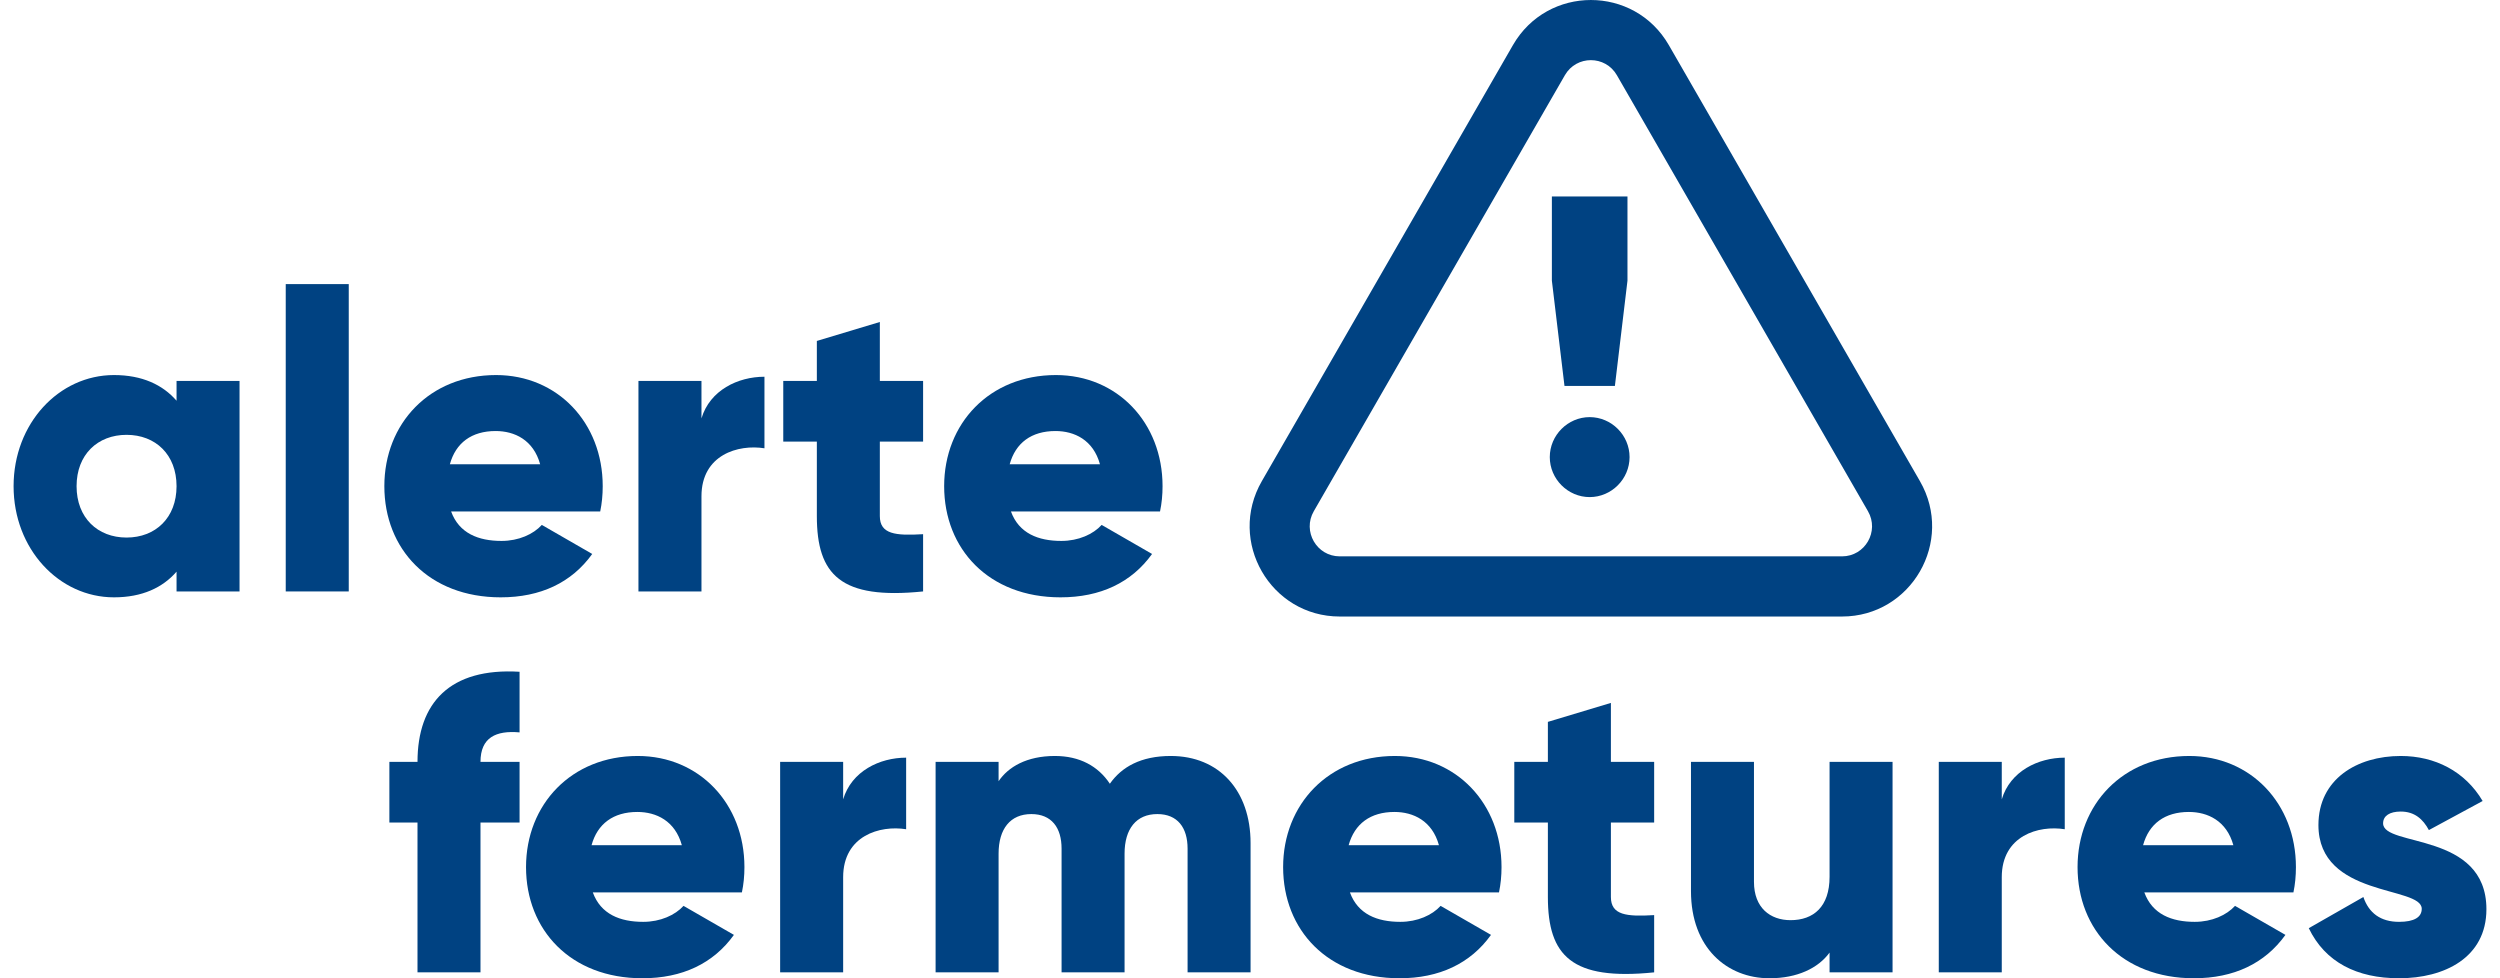
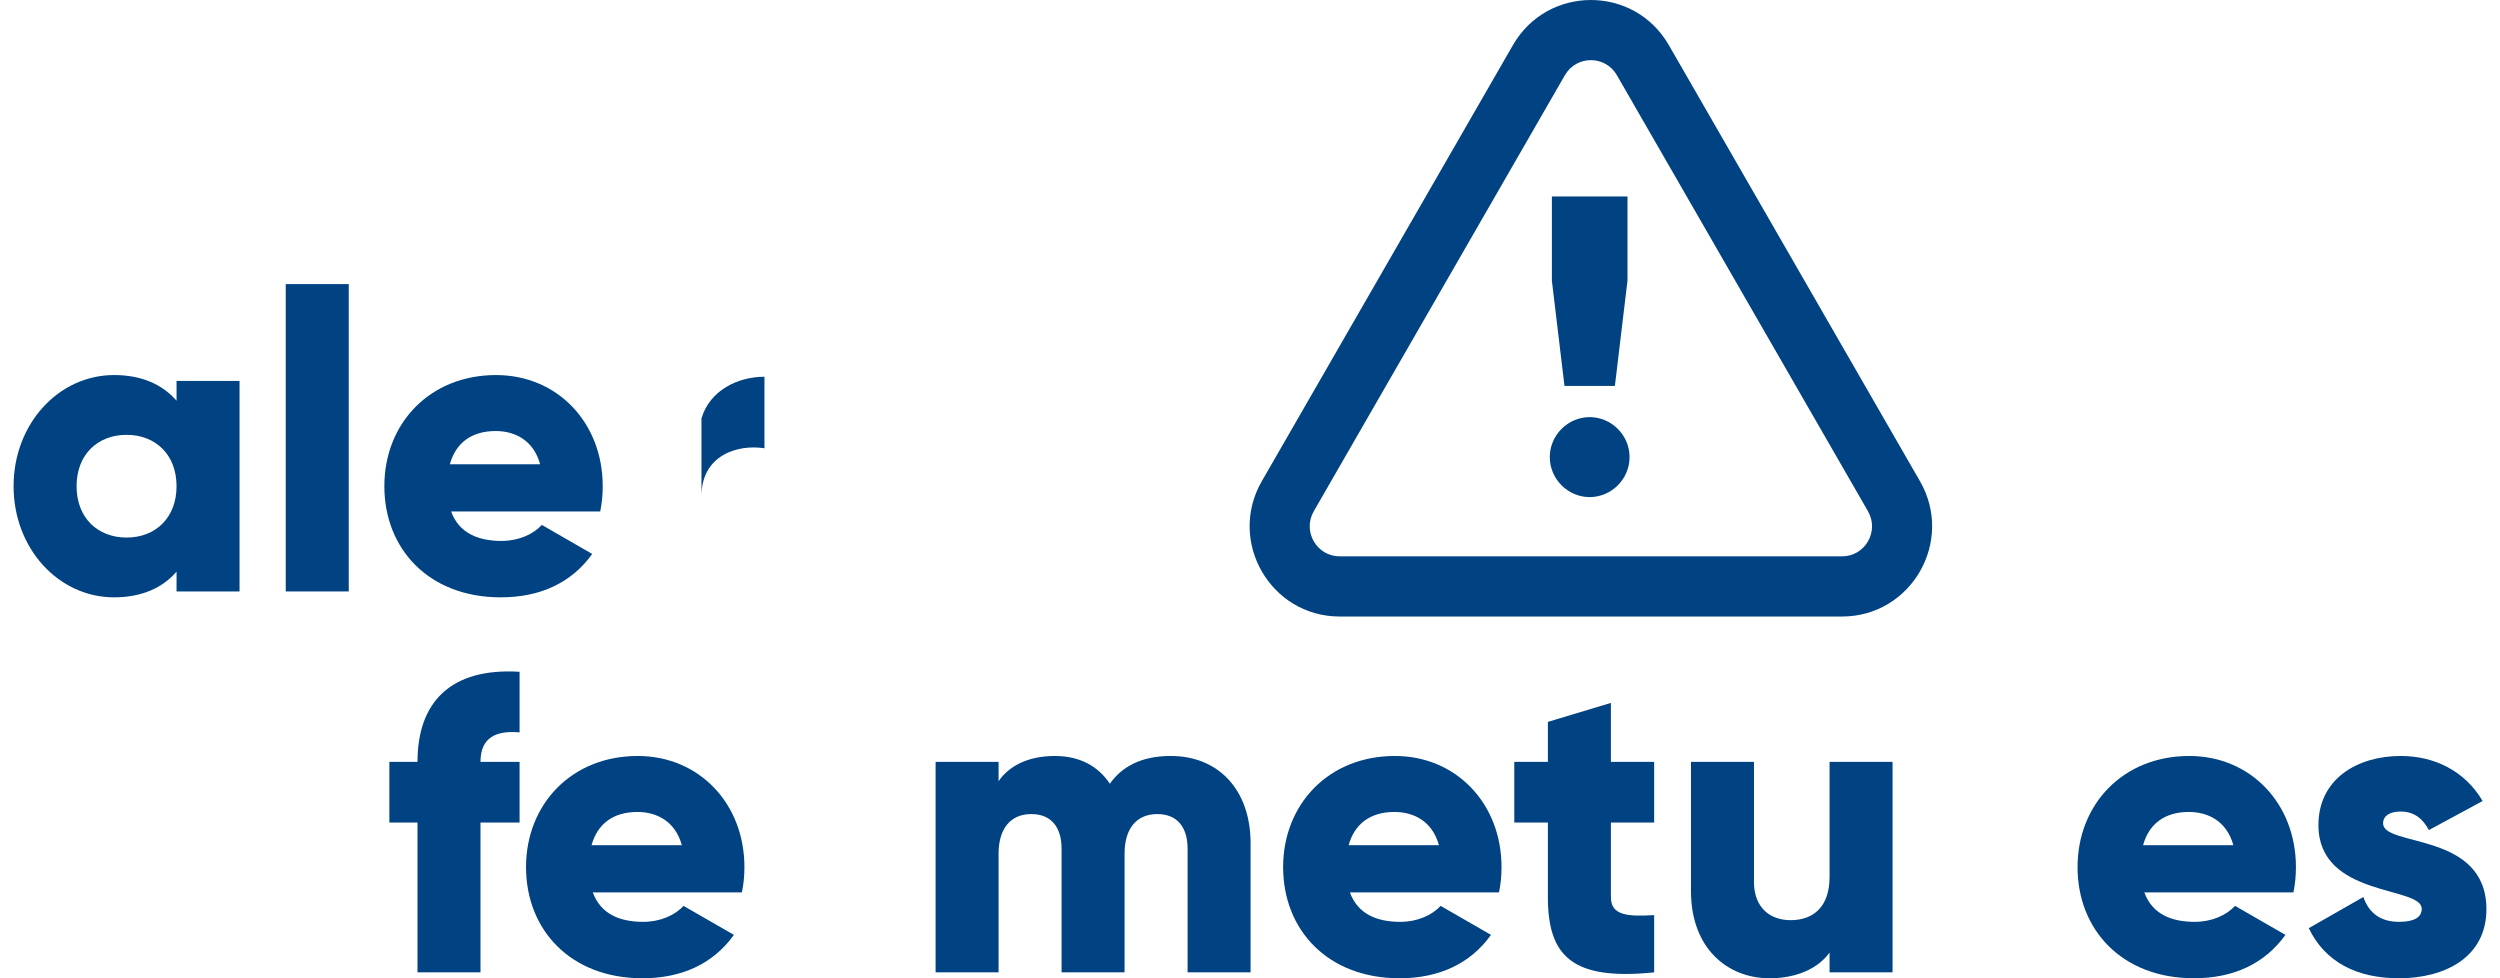
<svg xmlns="http://www.w3.org/2000/svg" width="92" height="36" viewBox="0 0 92 36" fill="none">
  <path d="M19.12 26.952V24.721C16.554 24.566 15.364 25.867 15.364 28.037H14.329V30.268H15.364V35.783H17.682V30.268H19.12V28.037H17.682C17.682 27.138 18.254 26.875 19.12 26.952Z" fill="#004282" />
  <path d="M21.815 32.84H27.302C27.364 32.545 27.395 32.235 27.395 31.91C27.395 29.57 25.726 27.82 23.469 27.82C21.027 27.82 19.358 29.602 19.358 31.91C19.358 34.219 20.996 36 23.639 36C25.107 36 26.251 35.458 27.008 34.404L25.154 33.336C24.845 33.676 24.304 33.924 23.67 33.924C22.82 33.924 22.109 33.645 21.815 32.84ZM21.769 31.104C21.985 30.314 22.573 29.88 23.454 29.88C24.149 29.88 24.845 30.206 25.092 31.104H21.769Z" fill="#004282" />
-   <path d="M31.028 29.416V28.037H28.709V35.783H31.028V32.282C31.028 30.748 32.388 30.361 33.346 30.516V27.882C32.372 27.882 31.337 28.378 31.028 29.416Z" fill="#004282" />
  <path d="M43.084 27.82C41.987 27.82 41.276 28.223 40.843 28.842C40.411 28.192 39.731 27.82 38.819 27.82C37.783 27.82 37.103 28.223 36.748 28.749V28.037H34.43V35.783H36.748V31.414C36.748 30.5 37.181 29.958 37.953 29.958C38.695 29.958 39.066 30.454 39.066 31.228V35.783H41.384V31.414C41.384 30.5 41.817 29.958 42.59 29.958C43.332 29.958 43.703 30.454 43.703 31.228V35.783H46.021V31.027C46.021 29.09 44.862 27.82 43.084 27.82Z" fill="#004282" />
  <path d="M49.677 32.84H55.163C55.225 32.545 55.256 32.235 55.256 31.91C55.256 29.57 53.587 27.82 51.33 27.82C48.888 27.82 47.219 29.602 47.219 31.91C47.219 34.219 48.857 36 51.5 36C52.968 36 54.112 35.458 54.869 34.404L53.015 33.336C52.706 33.676 52.165 33.924 51.531 33.924C50.681 33.924 49.97 33.645 49.677 32.84ZM49.63 31.104C49.847 30.314 50.434 29.88 51.315 29.88C52.01 29.88 52.706 30.206 52.953 31.104H49.63Z" fill="#004282" />
  <path d="M60.873 30.268V28.037H59.281V25.867L56.962 26.565V28.037H55.726V30.268H56.962V33.01C56.962 35.179 57.843 36.093 60.873 35.783V33.676C59.853 33.738 59.281 33.676 59.281 33.01V30.268H60.873Z" fill="#004282" />
  <path d="M67.328 28.037V32.266C67.328 33.366 66.741 33.862 65.891 33.862C65.149 33.862 64.546 33.413 64.546 32.452V28.037H62.228V32.793C62.228 34.885 63.557 36 65.118 36C66.138 36 66.911 35.629 67.328 35.055V35.783H69.646V28.037H67.328Z" fill="#004282" />
-   <path d="M73.665 29.416V28.037H71.347V35.783H73.665V32.282C73.665 30.748 75.025 30.361 75.983 30.516V27.882C75.009 27.882 73.974 28.378 73.665 29.416Z" fill="#004282" />
  <path d="M78.911 32.84H84.398C84.46 32.545 84.49 32.235 84.49 31.91C84.49 29.57 82.821 27.82 80.565 27.82C78.123 27.82 76.454 29.602 76.454 31.91C76.454 34.219 78.092 36 80.735 36C82.203 36 83.347 35.458 84.104 34.404L82.249 33.336C81.94 33.676 81.4 33.924 80.766 33.924C79.916 33.924 79.205 33.645 78.911 32.84ZM78.865 31.104C79.081 30.314 79.668 29.88 80.549 29.88C81.245 29.88 81.94 30.206 82.188 31.104H78.865Z" fill="#004282" />
  <path d="M87.698 30.299C87.698 30.02 87.945 29.865 88.347 29.865C88.857 29.865 89.166 30.144 89.383 30.547L91.361 29.477C90.712 28.378 89.599 27.82 88.347 27.82C86.74 27.82 85.318 28.672 85.318 30.361C85.318 33.041 89.12 32.592 89.12 33.444C89.12 33.754 88.842 33.924 88.285 33.924C87.605 33.924 87.173 33.599 86.972 33.01L84.963 34.157C85.565 35.412 86.74 36 88.285 36C89.954 36 91.5 35.241 91.5 33.459C91.5 30.593 87.698 31.182 87.698 30.299Z" fill="#004282" />
  <path d="M57.573 14.203H59.428L59.891 10.329V7.231H57.109V10.329L57.573 14.203ZM58.5 18.293C59.304 18.293 59.968 17.627 59.968 16.821C59.968 16.016 59.304 15.35 58.5 15.35C57.697 15.35 57.032 16.016 57.032 16.821C57.032 17.627 57.697 18.293 58.5 18.293Z" fill="#004282" />
  <path fill-rule="evenodd" clip-rule="evenodd" d="M55.676 1.66C56.951 -0.553 60.138 -0.553 61.413 1.66L70.654 17.707C71.929 19.921 70.335 22.688 67.786 22.688H49.303C46.753 22.688 45.16 19.921 46.435 17.707L55.676 1.66ZM59.501 2.767C59.076 2.029 58.013 2.029 57.588 2.767L48.347 18.814C47.922 19.552 48.453 20.474 49.303 20.474H67.786C68.636 20.474 69.167 19.552 68.742 18.814L59.501 2.767Z" fill="#004282" />
  <path d="M6.497 14.018V14.747C5.987 14.158 5.229 13.802 4.194 13.802C2.169 13.802 0.5 15.583 0.5 17.892C0.5 20.201 2.169 21.982 4.194 21.982C5.229 21.982 5.987 21.626 6.497 21.037V21.765H8.815V14.018H6.497ZM4.657 19.782C3.591 19.782 2.818 19.054 2.818 17.892C2.818 16.73 3.591 16.002 4.657 16.002C5.724 16.002 6.497 16.73 6.497 17.892C6.497 19.054 5.724 19.782 4.657 19.782Z" fill="#004282" />
  <path d="M10.515 21.765H12.834V10.455H10.515V21.765Z" fill="#004282" />
  <path d="M16.601 18.822H22.088C22.149 18.527 22.18 18.217 22.18 17.892C22.18 15.552 20.511 13.802 18.255 13.802C15.813 13.802 14.144 15.583 14.144 17.892C14.144 20.201 15.782 21.982 18.425 21.982C19.893 21.982 21.037 21.44 21.794 20.386L19.939 19.317C19.63 19.658 19.089 19.906 18.456 19.906C17.606 19.906 16.895 19.627 16.601 18.822ZM16.555 17.086C16.771 16.296 17.358 15.862 18.239 15.862C18.935 15.862 19.63 16.188 19.878 17.086H16.555Z" fill="#004282" />
-   <path d="M25.814 15.397V14.018H23.495V21.765H25.814V18.264C25.814 16.73 27.174 16.343 28.132 16.497V13.864C27.158 13.864 26.123 14.359 25.814 15.397Z" fill="#004282" />
-   <path d="M33.97 16.25V14.018H32.378V11.849L30.06 12.547V14.018H28.824V16.25H30.06V18.992C30.06 21.161 30.941 22.075 33.97 21.765V19.658C32.95 19.72 32.378 19.658 32.378 18.992V16.25H33.97Z" fill="#004282" />
-   <path d="M37.203 18.822H42.689C42.751 18.527 42.782 18.217 42.782 17.892C42.782 15.552 41.113 13.802 38.856 13.802C36.415 13.802 34.745 15.583 34.745 17.892C34.745 20.201 36.384 21.982 39.026 21.982C40.495 21.982 41.638 21.44 42.396 20.386L40.541 19.317C40.232 19.658 39.691 19.906 39.057 19.906C38.207 19.906 37.496 19.627 37.203 18.822ZM37.156 17.086C37.373 16.296 37.96 15.862 38.841 15.862C39.536 15.862 40.232 16.188 40.479 17.086H37.156Z" fill="#004282" />
+   <path d="M25.814 15.397V14.018V21.765H25.814V18.264C25.814 16.73 27.174 16.343 28.132 16.497V13.864C27.158 13.864 26.123 14.359 25.814 15.397Z" fill="#004282" />
</svg>